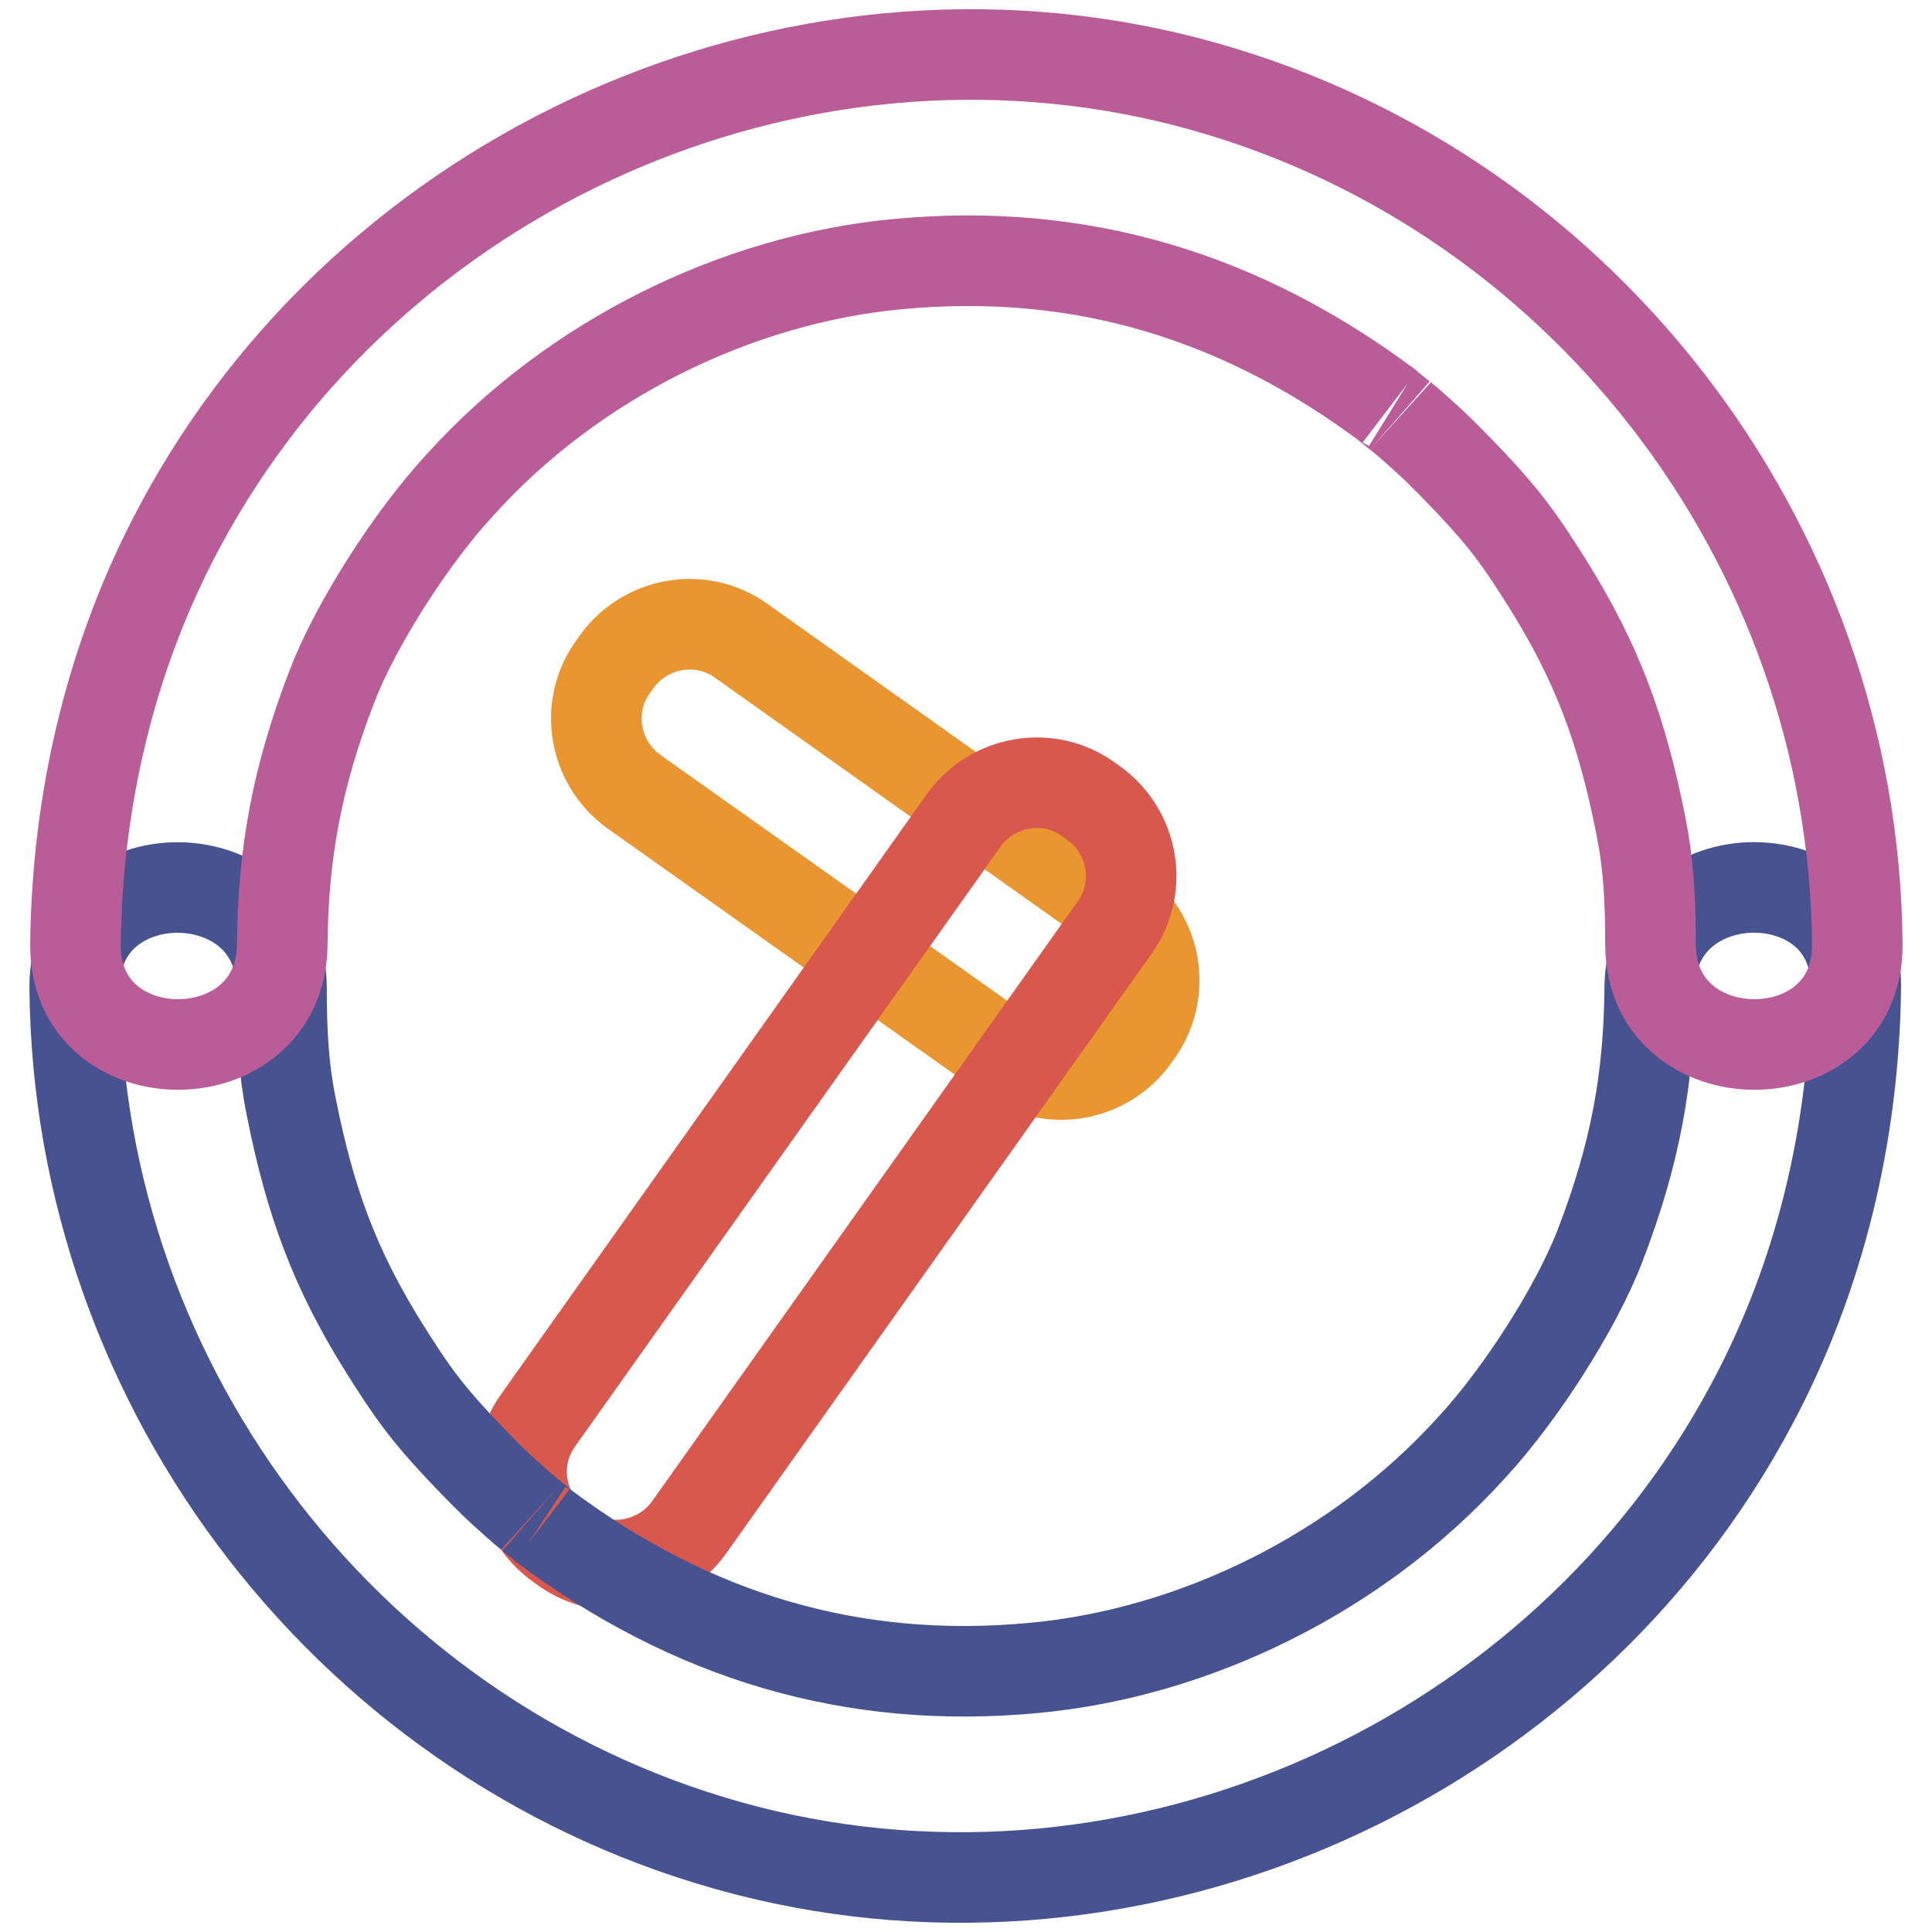
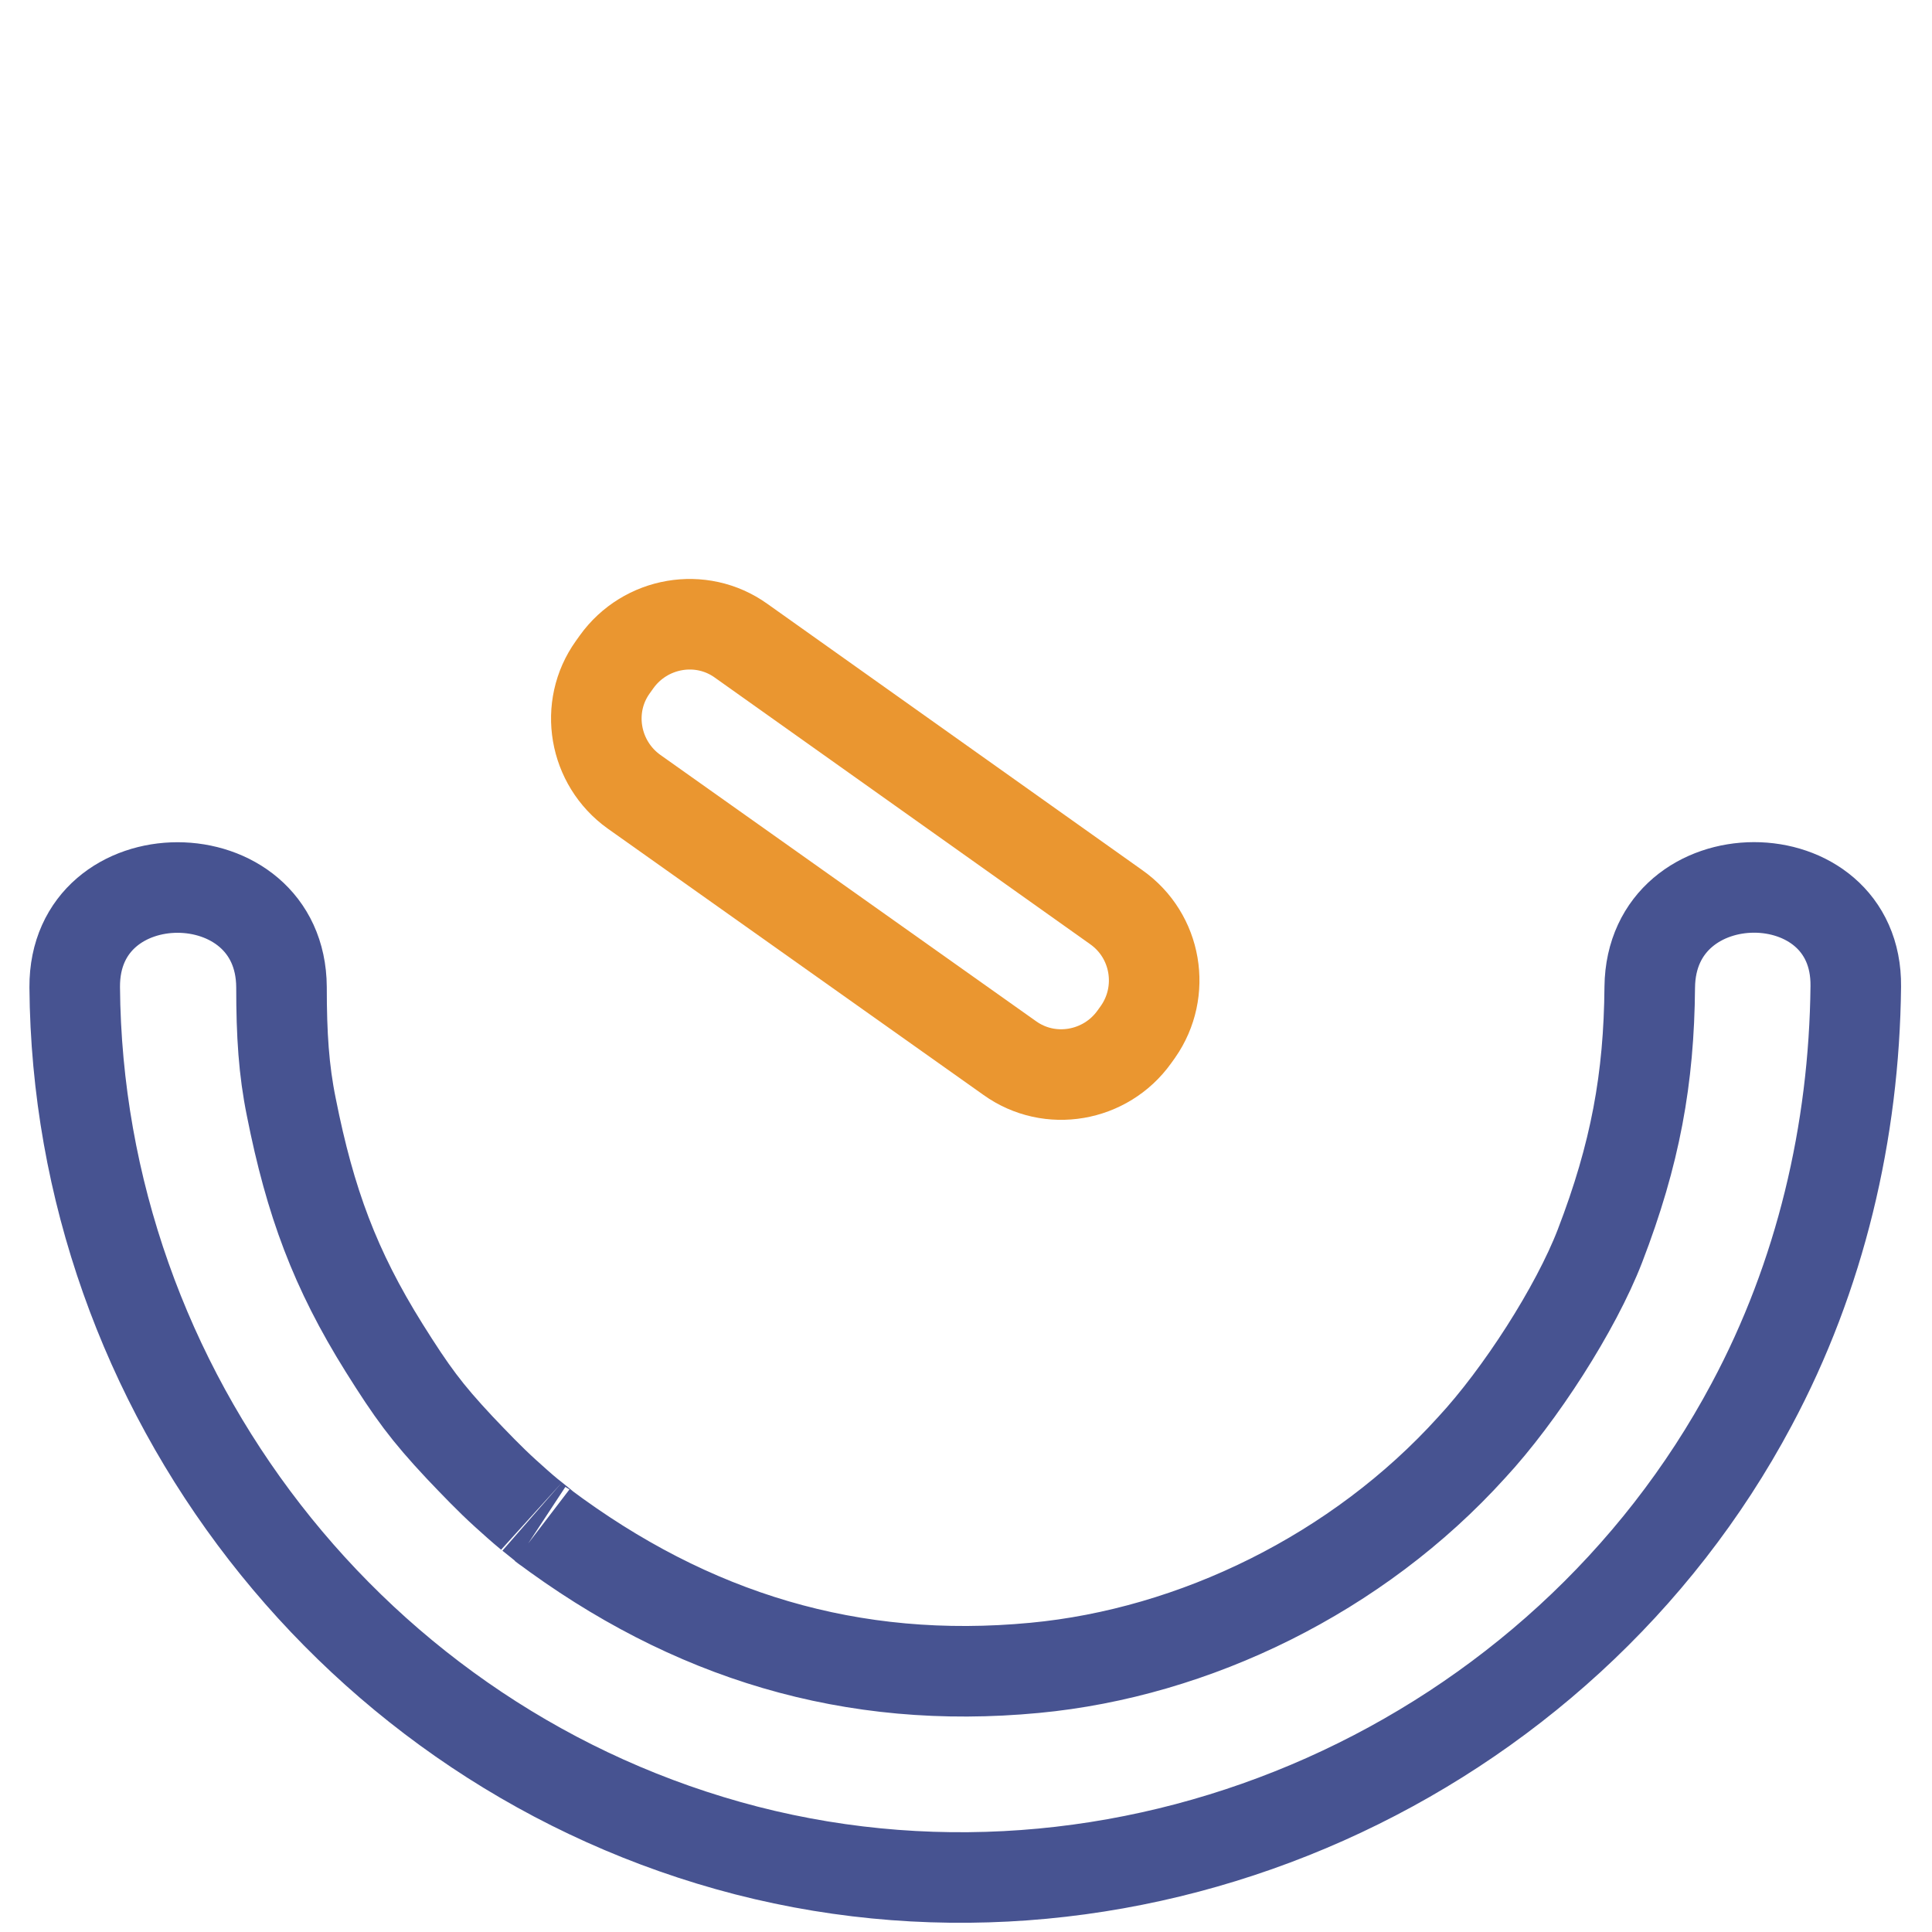
<svg xmlns="http://www.w3.org/2000/svg" version="1.1" x="0px" y="0px" viewBox="0 0 256 256" enable-background="new 0 0 256 256" xml:space="preserve">
  <g>
    <path stroke-width="12" fill-opacity="0" stroke="#ea9630" d="M147.9,120.2L98.2,84.9c-5.3-3.8-12.7-2.5-16.5,2.8l-0.5,0.7c-3.8,5.3-2.5,12.7,2.8,16.5l49.8,35.3 c5.3,3.8,12.7,2.5,16.5-2.8l0.5-0.7C154.5,131.4,153.3,124,147.9,120.2z" />
-     <path stroke-width="12" fill-opacity="0" stroke="#d9584e" d="M144.9,106.4l-0.7-0.5c-5.3-3.8-12.7-2.5-16.5,2.8l-56.4,79.5c-3.8,5.3-2.5,12.7,2.8,16.5l0.7,0.5 c5.3,3.8,12.7,2.5,16.5-2.8l56.4-79.5C151.5,117.6,150.2,110.2,144.9,106.4z" />
    <path stroke-width="12" fill-opacity="0" stroke="#475391" d="M218.6,130.8c-0.1,12.1-1.9,22.1-6.6,34.3c-3.2,8.3-10.6,19.8-17,26.7c-15.1,16.7-36.7,27.2-57.9,29.2 c-24.2,2.3-45.6-4.2-65.2-18.9c1.8,1.4-1.8-1.5-1.7-1.4c-1.1-0.9-2.2-1.9-3.2-2.8c-2.1-1.9-4.1-4-6.1-6.1c-4.4-4.7-6.3-7.3-10-13.2 c-6.5-10.4-9.8-19.3-12.3-31.9c-1-4.9-1.3-9.6-1.3-15.9c-0.1-17.6-27.5-17.6-27.4,0c0.4,53.5,37.1,101,89,114.4 c52.1,13.4,108-11.8,133.2-59.1c9.1-17,13.6-36.1,13.8-55.4C246.1,113.2,218.8,113.2,218.6,130.8z" />
-     <path stroke-width="12" fill-opacity="0" stroke="#b95c97" d="M37.4,125.2c0.1-12,1.9-22.1,6.6-34.3c3.2-8.3,10.6-19.8,17-26.7c15.1-16.7,36.7-27.2,57.9-29.2 c24.2-2.3,45.6,4.2,65.2,18.9c-1.8-1.4,1.8,1.5,1.7,1.4c1.1,0.9,2.2,1.9,3.2,2.8c2.1,1.9,4.1,4,6.1,6.1c4.4,4.7,6.3,7.3,10,13.2 c6.5,10.4,9.8,19.3,12.3,31.9c1,4.9,1.3,9.6,1.3,15.9c0.1,17.6,27.5,17.6,27.4,0c-0.4-53.5-37.1-101-89-114.4 C104.9-2.6,49,22.6,23.8,69.8c-9.1,17-13.6,36.1-13.8,55.4C9.9,142.8,37.2,142.8,37.4,125.2L37.4,125.2z" />
  </g>
</svg>